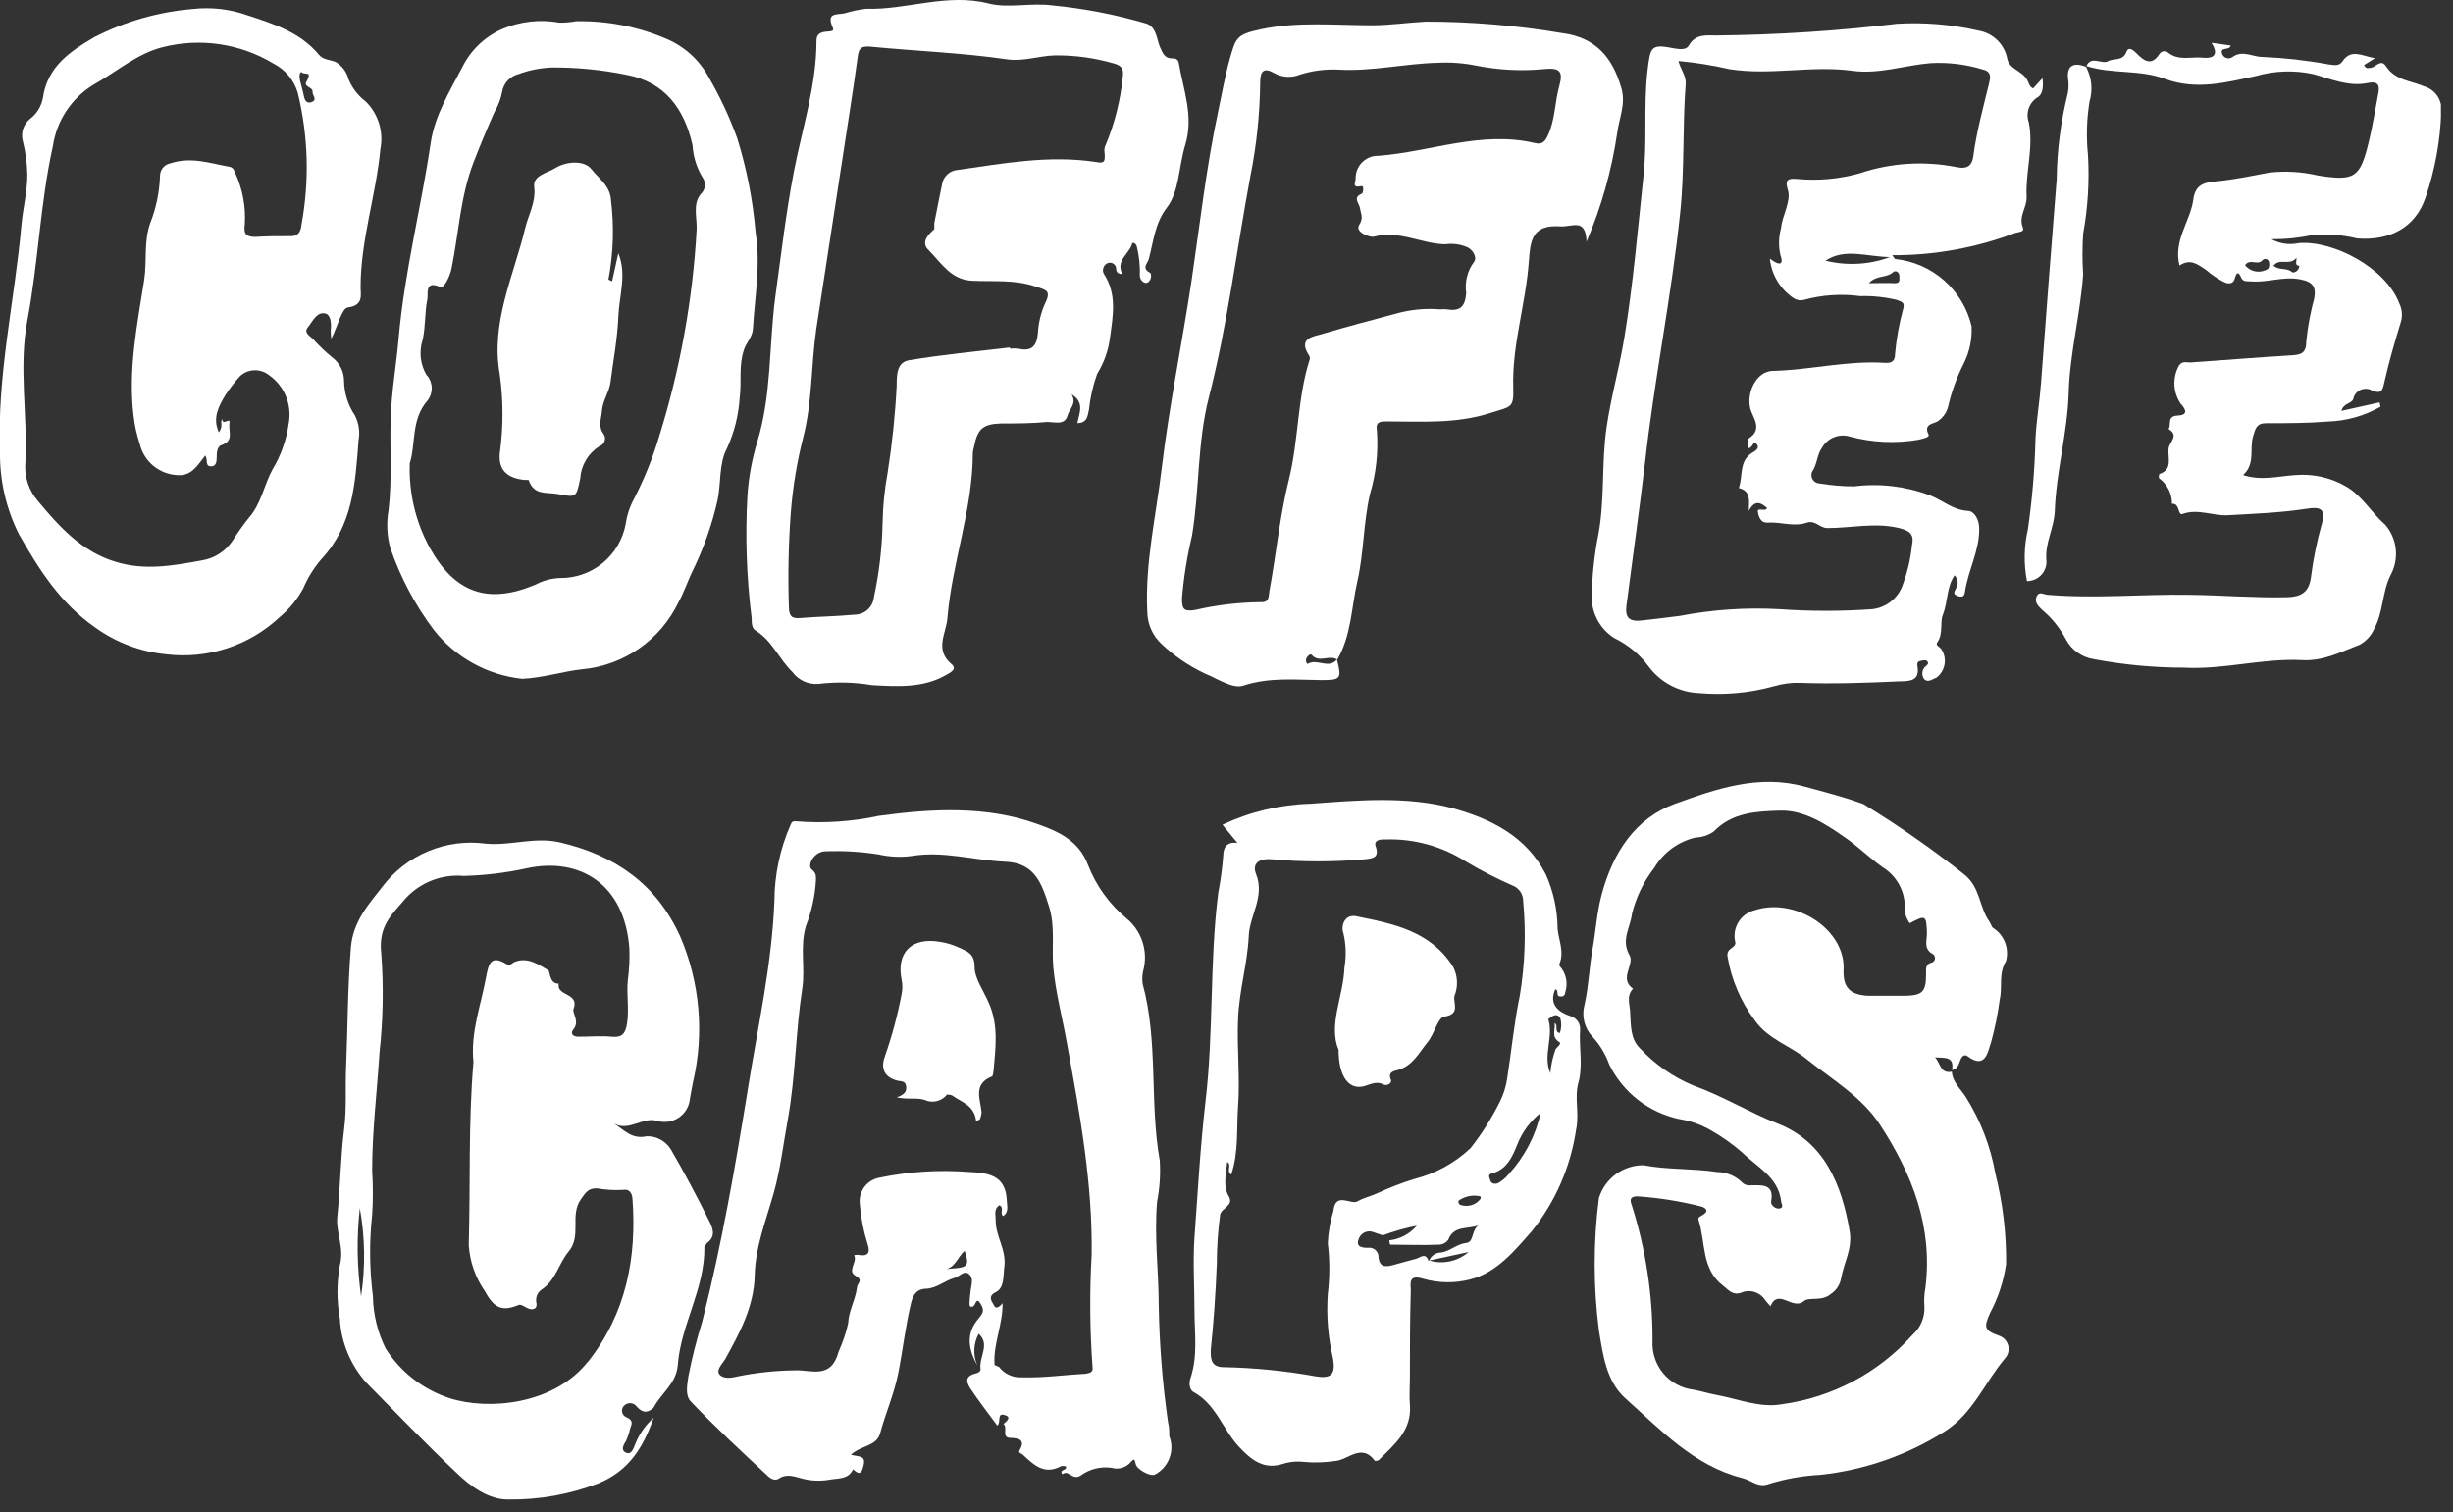
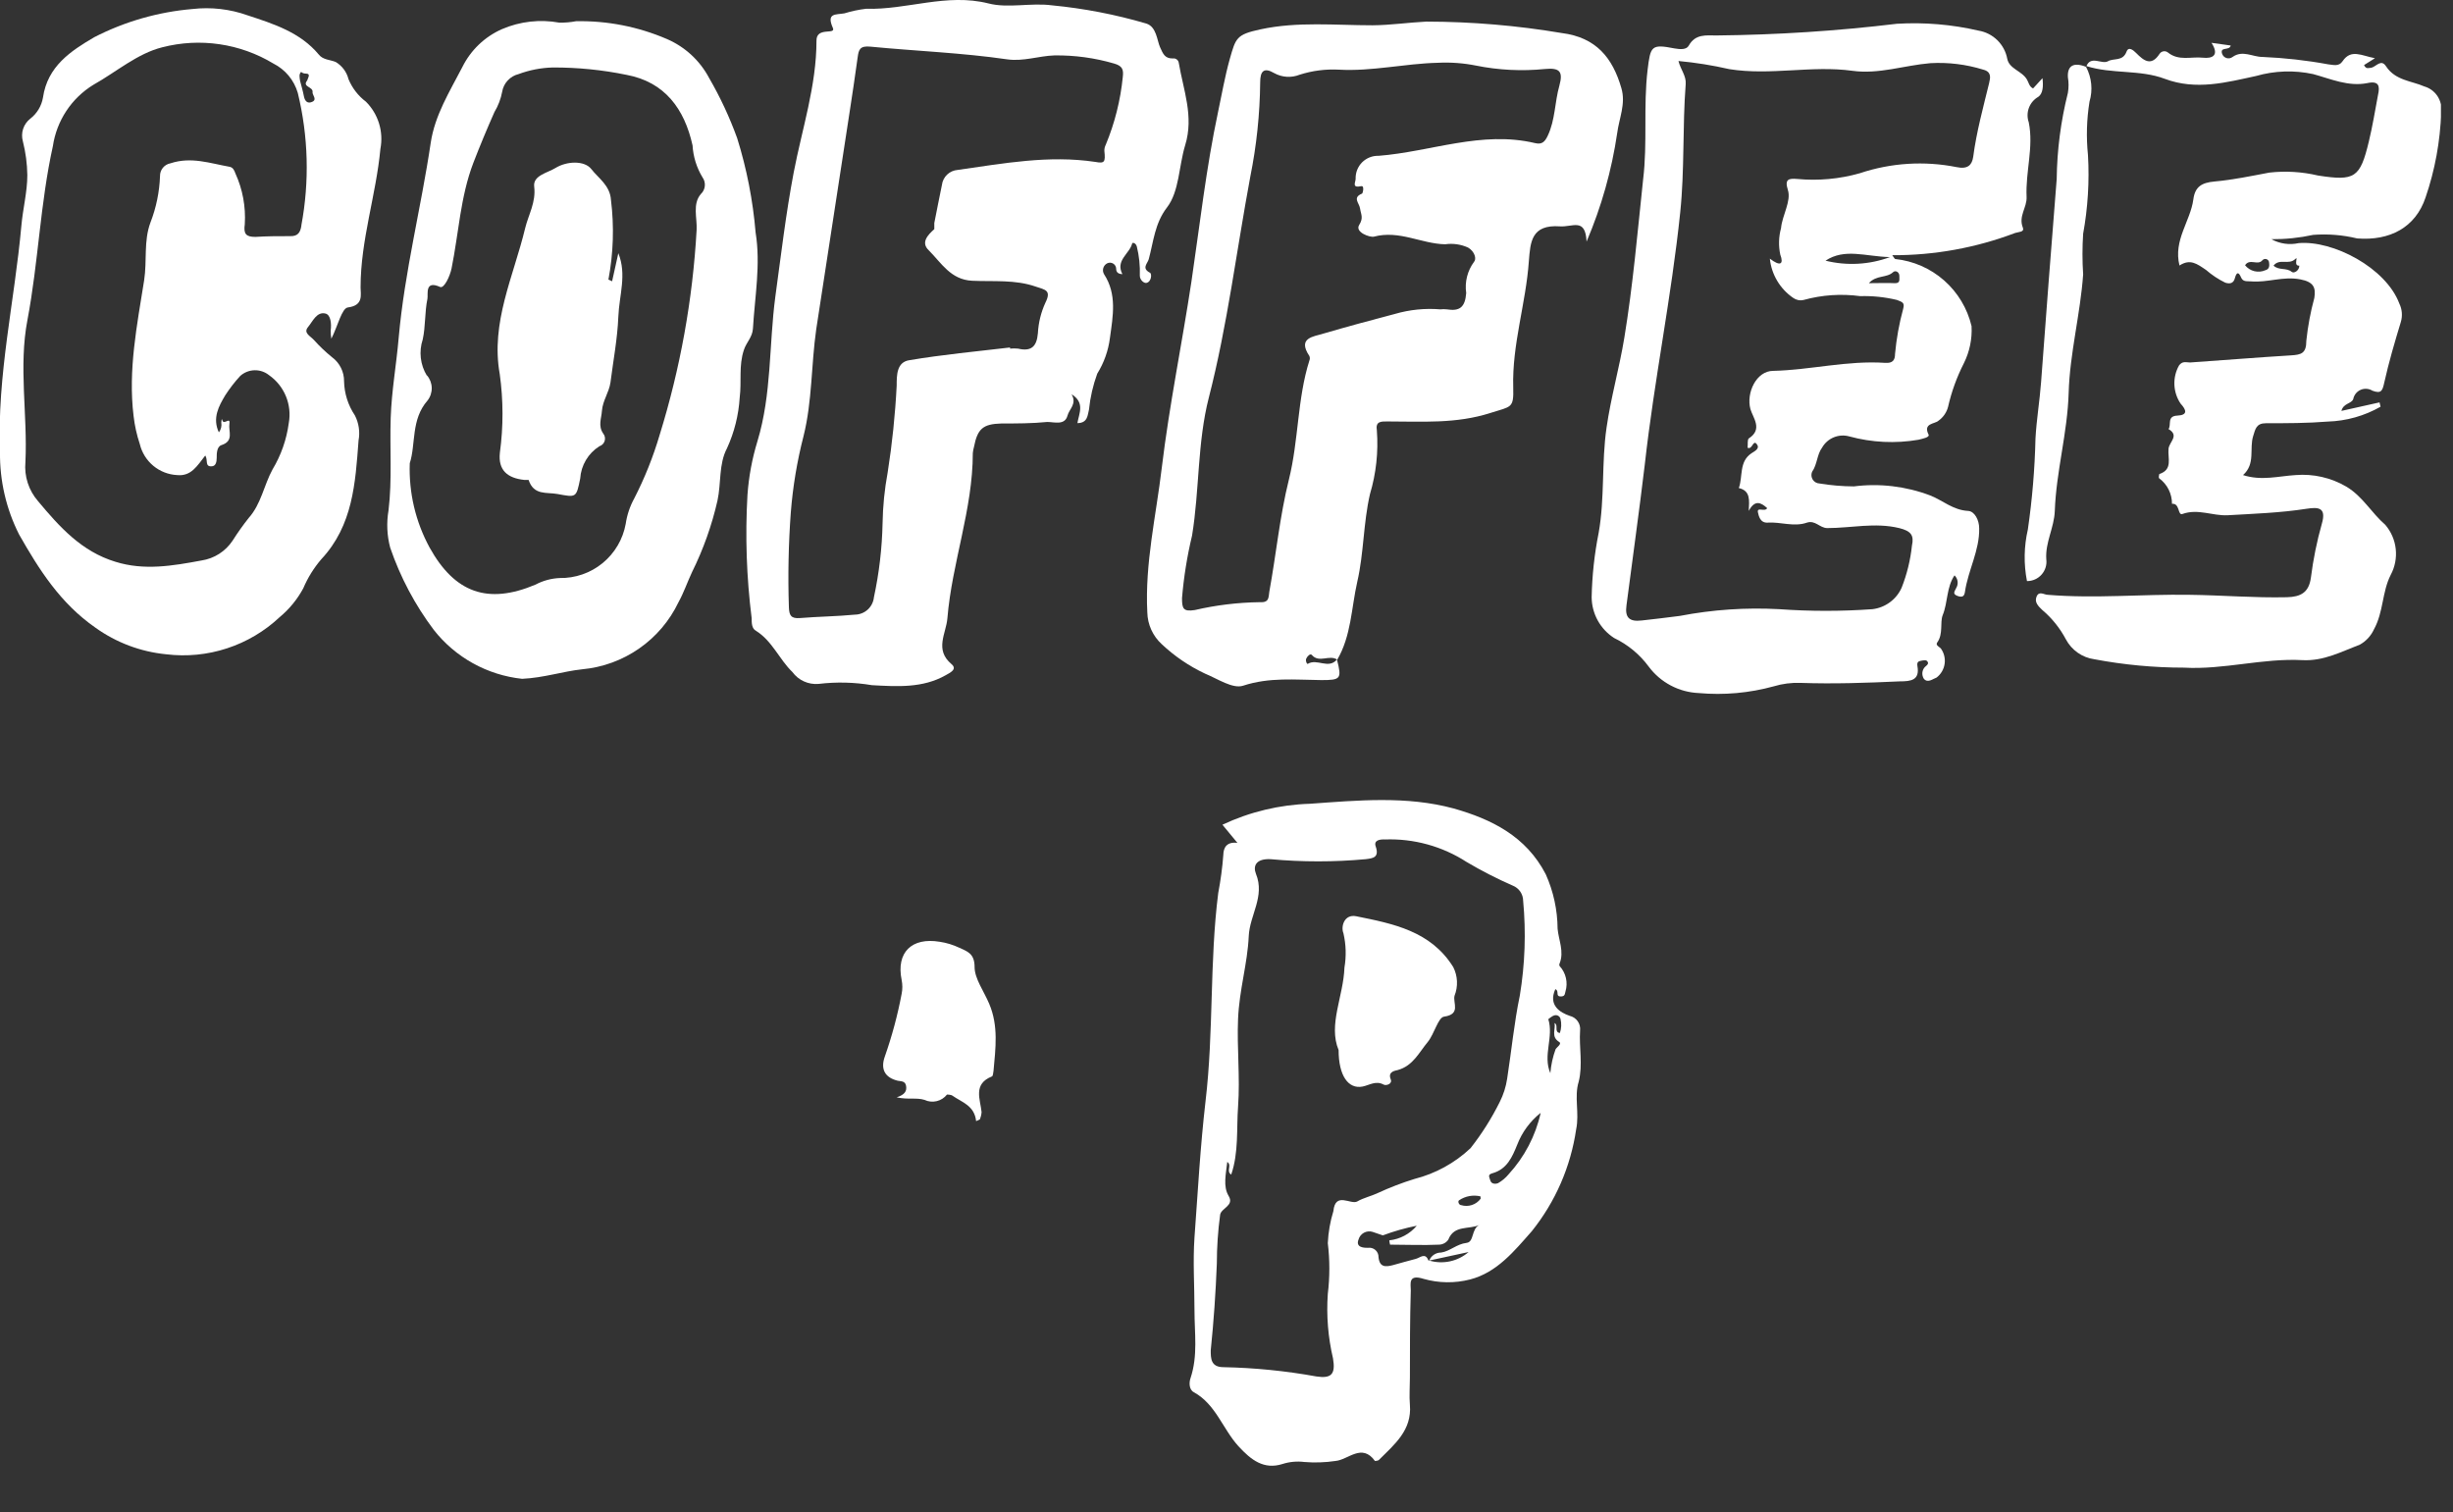
<svg xmlns="http://www.w3.org/2000/svg" width="193" height="119" viewBox="0 0 193 119" fill="none">
  <rect x="0" y="0" width="193" height="119" fill="#333333" stroke="none" />
  <g clip-path="url(#clip0_1672_10069)">
    <path d="M27.92 32.68C27.386 31.886 27.091 30.956 27.07 30C27.074 29.633 26.991 29.27 26.827 28.942C26.664 28.613 26.425 28.328 26.13 28.11C25.614 27.692 25.133 27.234 24.69 26.74C24.42 26.44 23.85 26.2 24.23 25.74C24.61 25.28 24.92 24.5 25.61 24.67C26.02 24.77 26.09 25.47 26.02 25.99C26.016 26.211 26.032 26.432 26.07 26.65C26.58 25.65 26.89 24.25 27.37 24.19C28.62 24.03 28.37 23.19 28.37 22.61C28.37 18.88 29.59 15.36 29.93 11.71C30.058 11.046 30.022 10.36 29.823 9.713C29.624 9.066 29.27 8.478 28.79 8C28.184 7.542 27.712 6.931 27.42 6.23C27.278 5.665 26.919 5.18 26.42 4.88C25.97 4.69 25.42 4.72 25.08 4.29C23.62 2.54 21.53 1.88 19.49 1.21C18.098 0.712 16.609 0.541 15.14 0.71C12.443 0.939 9.817 1.693 7.41 2.93C5.59 4 3.74 5.2 3.38 7.68C3.267 8.339 2.91 8.932 2.38 9.34C2.118 9.546 1.922 9.825 1.819 10.142C1.716 10.459 1.709 10.799 1.8 11.12C2.02 11.99 2.137 12.883 2.15 13.78C2.15 15.1 1.8 16.41 1.68 17.78C1.15 23.68 -0.24 29.53 3.37698e-06 35.56C-0.029 37.812 0.485 40.039 1.5 42.05C3.07 44.81 4.74 47.46 7.5 49.38C9.142 50.56 11.067 51.284 13.08 51.48C14.69 51.676 16.323 51.516 17.864 51.011C19.406 50.507 20.817 49.67 22 48.56C22.76 47.93 23.391 47.159 23.86 46.29C24.212 45.458 24.692 44.686 25.28 44C27.77 41.34 27.96 38 28.21 34.66C28.336 33.986 28.234 33.289 27.92 32.68ZM23.71 5.68C23.71 5.68 23.87 5.8 24.06 5.79C24.48 5.79 24.23 6.11 24.17 6.33C23.74 6.86 24.68 6.81 24.59 7.27C24.59 7.49 24.95 7.82 24.59 8C24.23 8.18 23.99 8 23.91 7.57C23.83 7.14 23.71 6.76 23.61 6.36C23.57 6.08 23.5 5.83 23.71 5.64V5.68ZM23.71 17.77C23.63 18.29 23.43 18.6 22.83 18.58C21.92 18.58 21 18.58 20.09 18.64C19.35 18.64 19.15 18.4 19.26 17.64C19.345 16.266 19.091 14.893 18.52 13.64C18.43 13.39 18.33 13.17 18.05 13.12C16.52 12.85 15.05 12.31 13.41 12.85C13.177 12.893 12.967 13.017 12.817 13.2C12.666 13.383 12.586 13.613 12.59 13.85C12.546 15.1 12.293 16.334 11.84 17.5C11.29 18.97 11.58 20.5 11.34 22.06C10.78 25.59 10.07 29.11 10.51 32.73C10.596 33.482 10.76 34.222 11 34.94C11.159 35.61 11.533 36.211 12.063 36.651C12.593 37.091 13.252 37.347 13.94 37.38C15.05 37.49 15.52 36.64 16.15 35.84C16.38 36.19 16.1 36.72 16.64 36.69C16.98 36.69 17.05 36.34 17.05 36.02C17.05 35.7 17.05 35.14 17.43 35.02C18.43 34.69 17.96 33.94 18.05 33.34C18.14 32.74 17.59 33.5 17.49 33.05C17.44 32.84 17.41 33.19 17.41 33.24C17.434 33.376 17.429 33.516 17.397 33.65C17.364 33.784 17.304 33.91 17.22 34.02C16.69 32.89 17.22 31.94 17.73 31.09C18.077 30.555 18.468 30.049 18.9 29.58C19.209 29.302 19.608 29.143 20.024 29.132C20.44 29.121 20.846 29.259 21.17 29.52C21.762 29.935 22.222 30.51 22.497 31.178C22.771 31.846 22.849 32.579 22.72 33.29C22.548 34.581 22.112 35.824 21.44 36.94C20.76 38.19 20.55 39.65 19.57 40.75C19.115 41.324 18.691 41.921 18.3 42.54C18.023 42.957 17.662 43.311 17.24 43.58C16.818 43.848 16.345 44.026 15.85 44.1C13.59 44.52 11.35 44.91 9.08 44.2C6.41 43.39 4.68 41.45 3 39.44C2.632 39.02 2.354 38.529 2.182 37.998C2.01 37.467 1.948 36.906 2 36.35C2.18 32.62 1.45 28.86 2.16 25.17C3.02 20.63 3.16 16.01 4.16 11.5C4.306 10.511 4.667 9.565 5.218 8.73C5.769 7.896 6.497 7.192 7.35 6.67C9.14 5.67 10.8 4.21 12.77 3.72C14.239 3.342 15.768 3.26 17.269 3.48C18.77 3.7 20.211 4.216 21.51 5C21.972 5.232 22.38 5.558 22.711 5.955C23.041 6.352 23.286 6.814 23.43 7.31C24.261 10.724 24.357 14.276 23.71 17.73V17.77Z" fill="white" />
    <path d="M39.33 35.62C39.18 37 39.93 37.62 41.25 37.76C41.37 37.76 41.57 37.76 41.59 37.76C42 39 43 38.71 43.87 38.87C45.34 39.14 45.34 39.18 45.65 37.65C45.683 37.137 45.837 36.64 46.1 36.198C46.362 35.757 46.725 35.384 47.16 35.11C47.258 35.079 47.348 35.025 47.42 34.952C47.493 34.878 47.546 34.788 47.576 34.69C47.605 34.591 47.61 34.486 47.59 34.385C47.57 34.284 47.525 34.19 47.46 34.11C47.04 33.5 47.32 32.93 47.36 32.32C47.42 31.52 47.92 30.87 48.03 30.1C48.25 28.37 48.58 26.65 48.65 24.92C48.72 23.19 49.33 21.63 48.65 19.92C48.47 20.73 48.31 21.43 48.16 22.13L47.87 22C48.261 19.933 48.329 17.818 48.07 15.73C48 14.59 47.07 14.01 46.53 13.31C45.99 12.61 44.59 12.67 43.7 13.22C43.09 13.6 41.92 13.8 42.03 14.68C42.18 15.92 41.58 16.88 41.32 17.95C40.41 21.74 38.59 25.37 39.32 29.44C39.605 31.49 39.608 33.569 39.33 35.62Z" fill="white" />
-     <path d="M157.27 105.09C156.07 104.66 156.1 104.41 156.57 103.32C157.214 102.117 157.644 100.811 157.84 99.46C157.864 97.053 157.578 94.654 156.99 92.32C156.61 90.189 155.822 88.152 154.67 86.32C154.26 85.68 153.61 85.12 153.57 84.32C152.63 84.51 152.66 83.59 152.24 83.19C152.89 83.27 153.8 83.04 153.58 84.19C154.04 84.12 154.12 83.71 154.25 83.38C154.38 83.05 154.6 82.95 154.81 83.11C156.27 84.21 156.42 82.6 156.65 82.03C156.959 80.911 157.189 79.771 157.34 78.62C157.57 77.62 157.22 76.62 157.83 75.62C157.961 75.136 157.934 74.624 157.755 74.157C157.575 73.689 157.251 73.291 156.83 73.02C156.69 72.94 156.64 72.68 156.53 72.52C155.7 71.37 155.83 69.82 154.53 68.79C152.011 66.795 149.373 64.955 146.63 63.28C146.558 63.24 146.48 63.209 146.4 63.19C144.95 62.67 143.46 62.29 141.98 61.89C138.38 60.89 134.98 62.09 131.82 63.23C128.66 64.37 126.9 67.09 126.02 70.38C125.63 71.81 125.56 73.25 125.3 74.67C125.04 76.09 125 77.6 124.67 79.05C124.547 79.495 124.542 79.964 124.656 80.411C124.77 80.859 124.999 81.268 125.32 81.6C125.893 82.23 126.335 82.967 126.62 83.77C127.155 84.852 127.927 85.799 128.879 86.54C129.832 87.281 130.94 87.798 132.12 88.05C132.97 88.183 133.79 88.467 134.54 88.89C135.445 89.4 136.296 89.999 137.08 90.68C138.23 91.82 139.88 92.59 140.13 94.46C140.13 94.69 140.39 95 140.04 95.08C139.69 95.16 139.3 94.8 139.35 94.54C139.63 93.08 138.53 93.27 137.76 93.26C137.626 93.279 137.49 93.266 137.363 93.22C137.236 93.175 137.121 93.099 137.03 93C136.519 92.507 135.84 92.228 135.13 92.22C133.2 91.92 131.23 92.05 129.3 91.68C128.517 91.679 127.755 91.93 127.125 92.394C126.495 92.858 126.031 93.512 125.8 94.26C125.355 97.716 125.355 101.214 125.8 104.67C126.12 106.59 126.37 108.67 127.89 110.03C130.67 112.51 133.27 115.33 137.1 116.3C137.76 116.46 138.33 117.06 139.1 116.78C140.443 116.359 141.834 116.11 143.24 116.04C146.719 115.663 150.064 114.493 153.02 112.62C155.25 111.19 156.16 108.76 157.76 106.87C157.882 106.733 157.968 106.567 158.009 106.389C158.051 106.21 158.047 106.024 157.999 105.847C157.95 105.67 157.858 105.508 157.731 105.376C157.603 105.244 157.445 105.145 157.27 105.09ZM152.06 75.71C151.45 75.86 151.55 76.17 151.54 76.71C151.54 78.15 151.17 78.35 149.62 78.35C148.75 78.35 147.87 78.35 147 78.35C145.61 78.28 145 77.74 145.05 76.35C145.24 73.11 141.21 70.57 138.05 71.62C137.782 71.686 137.531 71.805 137.309 71.97C137.088 72.135 136.902 72.342 136.761 72.579C136.621 72.816 136.529 73.079 136.491 73.352C136.453 73.625 136.47 73.903 136.54 74.17C136.54 74.65 135.82 74.56 135.92 75.26C136.222 77.072 136.952 78.787 138.05 80.26C139.13 81.81 140.87 82.26 142.23 83.4C144.23 84.99 146.52 86.34 147.92 88.5C150.43 92.36 152.09 96.5 151.49 101.32C151.399 101.808 151.372 102.305 151.41 102.8C151.432 103.214 151.36 103.627 151.201 104.009C151.042 104.392 150.799 104.734 150.49 105.01C147.817 108.008 144.16 109.952 140.18 110.49C138.45 110.8 136.68 110.04 134.93 109.73C134.36 109.62 133.81 109.44 133.23 109.34C132.308 109.23 131.463 108.772 130.867 108.06C130.27 107.349 129.968 106.437 130.02 105.51C130.036 101.844 129.473 98.199 128.35 94.71C128.17 94.21 128.5 94.13 128.85 94.13C130.496 94.242 132.129 94.499 133.73 94.9C134.1 94.97 134.62 95.24 133.89 95.64C133.73 95.73 133.58 95.8 133.64 95.99C134.21 97.74 133.84 99.84 135.57 101.16C136.04 101.52 136.36 102.02 137.18 101.64C137.504 101.552 137.848 101.572 138.16 101.696C138.472 101.821 138.735 102.043 138.91 102.33C139.03 102.49 139.17 102.63 139.3 102.78C139.91 101.31 141.03 103.14 141.93 102.37C142.34 102.02 143.32 102.43 144.04 101.82C144.251 101.682 144.431 101.503 144.57 101.293C144.709 101.083 144.805 100.848 144.85 100.6C145.07 99.36 145.76 98.25 145.53 96.89C144.91 93.19 143.53 89.83 139.86 88.4C137.59 87.51 135.52 86.22 133.21 85.4C131.638 84.741 130.224 83.756 129.06 82.51C128.27 81.77 128.32 80.69 128.26 79.71C128.26 79.07 127.92 78.37 128.49 77.79C127.34 77 128.63 75.9 128.21 75.16C127.52 73.95 128.27 73 128.4 71.92C128.721 70.595 129.321 69.354 130.16 68.28C130.511 67.685 130.979 67.167 131.536 66.758C132.093 66.349 132.727 66.057 133.4 65.9C133.907 65.882 134.399 65.723 134.82 65.44C136.27 63.92 138.17 63.84 140.03 63.78C141.89 63.72 143.58 64.78 145.13 65.87C146.19 66.59 147.13 67.54 148.13 68.24C148.661 68.567 149.1 69.025 149.404 69.569C149.709 70.113 149.869 70.726 149.87 71.35C149.839 71.813 149.978 72.272 150.26 72.64C151.52 71.97 151.56 72.01 151.61 73.43C151.61 74 151.32 74.69 152.1 75.08C152.147 75.119 152.185 75.169 152.209 75.226C152.234 75.282 152.244 75.344 152.241 75.405C152.237 75.467 152.218 75.526 152.187 75.579C152.155 75.632 152.112 75.677 152.06 75.71Z" fill="white" />
    <path d="M127.24 10.47C127.39 9.31 127.93 8.17 127.57 6.94C126.88 4.54 125.57 2.94 122.88 2.6C119.358 2.006 115.792 1.705 112.22 1.7C110.81 1.77 109.41 1.98 107.99 1.99C105.05 1.99 102.09 1.68 99.17 2.31C97.27 2.72 97.23 2.98 96.75 4.67C96.37 6.03 96.13 7.43 95.84 8.79C94.9 13.2 94.4 17.7 93.74 22.16C93 27.05 92 31.88 91.41 36.79C90.96 40.59 90.07 44.33 90.27 48.19C90.281 48.66 90.387 49.122 90.581 49.55C90.775 49.978 91.054 50.362 91.4 50.68C92.407 51.629 93.558 52.412 94.81 53C95.81 53.41 96.99 54.22 97.81 53.95C99.88 53.27 101.9 53.49 103.96 53.51C105.48 53.51 105.58 53.42 105.2 51.93C106.32 50.03 106.32 47.83 106.79 45.77C107.31 43.52 107.26 41.16 107.79 38.87C108.274 37.25 108.457 35.556 108.33 33.87C108.21 33.14 108.66 33.16 109.15 33.16C111.87 33.16 114.57 33.36 117.27 32.49C118.89 31.96 119.11 32.17 119.06 30.49C118.96 27.1 120.06 23.87 120.29 20.54C120.41 19.04 120.48 17.65 122.74 17.81C123.74 17.88 124.74 17.1 124.83 19.01C125.997 16.279 126.807 13.408 127.24 10.47ZM105.18 51.9C104.53 52.67 103.62 51.79 102.9 52.23C102.83 52.28 102.7 52.01 102.77 51.83C102.84 51.65 103.09 51.39 103.21 51.53C103.79 52.2 104.59 51.48 105.21 51.9H105.18ZM122.69 6.74C122.32 8.04 122.37 9.42 121.78 10.67C121.55 11.16 121.32 11.39 120.78 11.26C116.57 10.26 112.57 11.94 108.47 12.26C108.23 12.252 107.991 12.293 107.768 12.381C107.544 12.469 107.341 12.602 107.171 12.771C107.002 12.941 106.869 13.144 106.781 13.367C106.693 13.591 106.652 13.83 106.66 14.07C106.66 14.34 106.33 14.81 107.09 14.65C107.38 14.58 107.22 15.21 107.17 15.23C106.38 15.55 106.95 15.97 107.01 16.41C107.07 16.85 107.3 17.13 106.94 17.7C106.58 18.27 107.79 18.7 108.1 18.62C110.1 18.09 111.82 19.18 113.7 19.22C114.316 19.132 114.944 19.222 115.51 19.48C116.06 19.81 116.18 20.4 115.97 20.61C115.452 21.314 115.233 22.195 115.36 23.06C115.27 24.19 114.84 24.5 113.83 24.34C113.661 24.32 113.489 24.32 113.32 24.34C112.118 24.241 110.908 24.363 109.75 24.7C107.88 25.19 106 25.7 104.15 26.24C103.36 26.49 102.05 26.56 103.02 28.01C103.045 28.067 103.058 28.128 103.058 28.19C103.058 28.252 103.045 28.313 103.02 28.37C102.07 31.37 102.18 34.64 101.41 37.73C100.69 40.62 100.41 43.6 99.87 46.55C99.8 47.01 99.87 47.43 99.11 47.38C97.389 47.403 95.676 47.611 94 48C93.09 48.14 93 47.88 93 47.06C93.138 45.402 93.402 43.758 93.79 42.14C94.38 38.54 94.2 34.83 95.11 31.28C96.58 25.56 97.29 19.7 98.37 13.91C98.865 11.464 99.126 8.976 99.15 6.48C99.15 5.61 99.43 5.27 100.25 5.75C100.553 5.919 100.889 6.018 101.235 6.041C101.581 6.063 101.928 6.008 102.25 5.88C103.244 5.562 104.288 5.426 105.33 5.48C107.95 5.63 110.52 5 113.13 4.94C114.135 4.889 115.143 4.963 116.13 5.16C117.91 5.519 119.733 5.61 121.54 5.43C122.71 5.32 123 5.61 122.69 6.74Z" fill="white" />
    <path d="M108.87 85.34C109.08 85.44 109.57 85.28 109.42 84.92C109.16 84.28 109.83 84.24 109.98 84.19C111.17 83.86 111.64 82.82 112.33 81.99C112.86 81.34 113.15 80.05 113.62 79.99C114.96 79.8 114.3 78.91 114.44 78.35C114.585 77.988 114.65 77.599 114.633 77.209C114.616 76.82 114.516 76.438 114.34 76.09C112.57 73.25 109.62 72.68 106.7 72.09C105.77 71.91 105.48 72.89 105.7 73.43C105.906 74.316 105.933 75.234 105.78 76.13C105.7 78.41 104.49 80.62 105.32 82.62C105.32 84.62 106.07 85.71 107.21 85.49C107.75 85.38 108.25 85 108.87 85.34Z" fill="white" />
-     <path d="M91.9 111.9C91.466 108.868 91.223 105.812 91.17 102.75C91.17 100.01 90.8 97.28 91.04 94.54C91.248 93.48 91.318 92.398 91.25 91.32C90.43 86.71 91.15 81.96 89.9 77.4C89.843 76.984 89.877 76.561 90 76.16C90.15 75.442 90.1 74.696 89.855 74.005C89.609 73.314 89.179 72.703 88.61 72.24C87.273 71.126 86.241 69.692 85.61 68.07C84.87 66.07 83.14 65.38 81.61 64.83C77.61 63.39 73.36 63.62 69.16 64.19C67.016 64.653 64.816 64.797 62.63 64.62C62.39 64.62 62.31 64.62 62.2 64.9C61.37 66.792 60.938 68.834 60.93 70.9C60.73 75.9 59.64 80.7 58.86 85.57C57.86 91.75 56.79 97.93 55.24 104.02C54.801 105.426 54.441 106.854 54.16 108.3C54.05 109.08 53.9 109.82 54.38 110.3C56.29 112.3 58.27 114.14 60.27 116C60.48 116.2 60.86 116.59 61.27 116.34C61.91 115.92 62.51 116.18 63.13 116.34C63.813 116.515 64.525 116.546 65.22 116.43C65.94 116.29 66.73 116.43 67.12 115.61C67.65 116.11 67.81 115.9 67.95 115.27C68.14 114.48 67.52 114.63 66.95 114.46C67.78 113.7 68.95 113.82 69.25 112.77C69.68 111.17 70.36 109.66 70.68 108.01C71.04 106.19 71.24 104.34 71.68 102.53C71.83 101.86 72.14 101.44 72.8 101.4C73.67 101.4 74.32 100.76 75.12 100.54C75.49 100.44 75.84 99.93 76.22 100.23C76.6 100.53 76.45 100.99 76.39 101.41C76.33 101.83 76.3 102.15 76.28 102.52C76.28 102.67 76.28 102.9 76.54 102.8C76.8 102.7 76.79 101.89 77.23 102.72C77.48 103.2 77.23 103.43 77.01 103.72C76.15 104.72 76.01 105.85 76.89 107.43C76.72 107.033 76.642 106.603 76.661 106.172C76.68 105.741 76.796 105.32 77 104.94C77.94 105.78 77 106.78 77.15 107.72C77.15 107.88 77.04 107.99 76.84 108.04C76.07 108.22 75.9 108.57 76.35 109.25C77.01 110.25 77.75 111.19 78.47 112.17C78.79 111.88 78.41 111.17 79.02 111.33C79.63 111.49 79.22 111.82 78.95 112.04C79.32 112.32 78.77 113.1 79.46 113.13C80.15 113.16 80.72 113.25 80.21 114.13C80.1 114.33 80.36 114.34 80.47 114.45C81.32 115.25 82.15 116.07 83.47 115.37C83.58 115.31 83.76 115.37 83.86 115.37C84.01 115.74 83.28 115.58 83.59 116C84.07 115.58 84.35 116.52 85.02 116.1C85.722 115.585 86.598 115.366 87.46 115.49C87.736 115.572 88.031 115.569 88.305 115.481C88.58 115.394 88.822 115.226 89 115C89.23 114.76 89.27 114.79 89.36 115.2C89.45 115.61 90.5 116.2 90.87 116.02C91.397 115.743 91.803 115.283 92.011 114.726C92.22 114.169 92.216 113.554 92 113C92 112.65 92 112.28 91.9 111.9ZM74.13 99.9C75.13 99.9 75.32 98.9 75.9 98.42C76.39 99.85 76 99.71 74.13 99.88V99.9ZM85.52 108.08C83.81 108.17 82.11 108.42 80.38 108.37C80.039 108.387 79.699 108.322 79.389 108.179C79.079 108.036 78.808 107.82 78.6 107.55L78.25 107.4C78.13 105.74 78.91 104.22 78.88 102.54C78.72 102.73 78.37 103.11 78.19 102.68C78.12 102.5 77.63 102.02 78.33 101.68C79.03 101.34 78.92 100.45 79.02 99.68C79.2 98.33 78.31 97.25 78.34 95.98C78.34 95.58 78.18 95.14 78.62 94.83C79.06 95 78.62 95.47 78.93 95.68C79.4 95.35 79.23 94.89 79.21 94.4C79.11 92.4 77.64 92.28 76.21 92.21C73.847 92.028 71.47 92.183 69.15 92.67C68.683 92.762 68.269 93.028 67.99 93.415C67.712 93.8 67.59 94.278 67.65 94.75C67.734 95.813 67.938 96.863 68.26 97.88C68.51 98.62 68.26 98.88 67.48 98.73C67.35 98.73 67.17 98.73 67.22 98.8C67.45 99.33 66.65 100 67.3 100.37C67.95 100.74 67.48 100.92 67.43 101.28C67.31 102.28 66.78 103.1 66.73 104.13C66.555 104.893 66.304 105.637 65.98 106.35C65.39 108.57 63.82 107.76 62.55 107.82C61.011 107.838 59.478 108.002 57.97 108.31C57.49 108.43 56.88 108.5 56.6 108.13C56.32 107.76 56.86 107.3 57.09 106.88C58.19 104.88 59.33 102.8 59.38 100.34C59.43 98.09 60.29 95.97 60.89 93.82C61.41 91.94 61.63 90.02 61.98 88.11C62.6 84.7 62.59 81.22 63.12 77.79C63.37 76.18 62.92 74.48 63.41 72.86C63.862 71.699 64.129 70.474 64.2 69.23C64.2 68.85 64.2 68.69 63.85 68.39C63.5 68.09 64.03 66.99 64.95 66.98C66.352 66.927 67.755 67.011 69.14 67.23C69.989 67.423 70.866 67.464 71.73 67.35C74.23 66.93 76.65 67.7 79.11 67.8C81.41 67.9 81.97 69.5 82.54 71.34C83.03 72.9 82.74 74.51 82.87 76.08C83.06 78.18 83.62 80.17 83.97 82.22C84.97 87.68 85.97 93.12 85.89 98.73C85.723 101.672 85.747 104.621 85.96 107.56C86 107.86 85.91 108 85.52 108.06V108.08Z" fill="white" />
    <path d="M76.68 76.09C76.68 75.01 76.1 74.86 75.48 74.57C74.993 74.339 74.474 74.18 73.94 74.1C71.73 73.73 70.5 74.94 70.94 77.1C71.015 77.463 71.015 77.837 70.94 78.2C70.625 79.871 70.183 81.516 69.62 83.12C69.26 84.12 69.62 84.78 70.62 85.03C70.89 85.09 71.22 85.03 71.29 85.44C71.36 85.85 71.19 86.13 70.55 86.34C71.46 86.54 72.09 86.34 72.74 86.54C73.039 86.681 73.377 86.716 73.698 86.639C74.02 86.563 74.306 86.38 74.51 86.12C74.51 86.12 74.82 86.12 74.94 86.21C75.68 86.73 76.67 86.98 76.8 88.21L77.09 88.08C77.167 87.895 77.215 87.7 77.23 87.5C77.13 86.5 76.54 85.3 78.03 84.7C78.12 84.7 78.15 84.41 78.17 84.25C78.33 82.48 78.57 80.72 77.83 78.98C77.42 78 76.68 77 76.68 76.09Z" fill="white" />
-     <path d="M55.64 97.79C56.4 97.23 56.03 96.54 55.76 95.99C54.83 94.13 53.86 92.29 52.82 90.5C52.627 90.16 52.346 89.878 52.006 89.684C51.667 89.491 51.281 89.392 50.89 89.4C49.7 89.67 49.12 88.9 48.3 88.4C49.51 89.06 50.54 87.85 51.71 88.19C51.994 88.276 52.293 88.297 52.587 88.253C52.88 88.209 53.159 88.1 53.405 87.935C53.651 87.769 53.858 87.551 54.009 87.296C54.16 87.041 54.253 86.755 54.28 86.46C54.36 86.01 54.44 85.56 54.53 85.12C55.419 81.307 55.069 77.31 53.53 73.71C51.64 69.52 48.38 67.3 44.06 66.28C42.06 65.82 40.17 66.56 38.23 66.38C36.687 66.171 35.116 66.377 33.68 66.978C32.243 67.58 30.994 68.554 30.06 69.8C28.96 71.2 27.78 72.52 27.61 74.54C27.35 77.69 27.36 80.85 27.23 84C27.16 85.6 27.28 87.26 27.08 88.8C26.79 91.1 26.78 93.42 26.54 95.72C26.41 96.97 27.11 98.15 26.74 99.55C26.49 100.942 26.49 102.368 26.74 103.76C26.84 105.639 27.586 107.426 28.85 108.82C31.17 111.18 33.46 113.55 35.85 115.82C37.01 116.95 38.45 118.02 40.06 117.98C42.452 118.004 44.827 117.577 47.06 116.72C49.53 115.72 50.63 113.82 51.43 111.55C50.792 112.118 50.295 112.826 49.98 113.62C49.85 113.91 49.71 114.5 49.26 114.3C48.81 114.1 49.05 113.7 49.26 113.36C49.396 113.062 49.5 112.75 49.57 112.43C49.7 112.06 49.87 111.76 49.3 111.52C49.202 111.483 49.116 111.42 49.052 111.337C48.989 111.254 48.949 111.155 48.939 111.051C48.928 110.947 48.947 110.842 48.993 110.748C49.04 110.654 49.111 110.575 49.2 110.52C49.271 110.471 49.35 110.436 49.435 110.418C49.519 110.4 49.606 110.399 49.691 110.415C49.775 110.43 49.856 110.463 49.928 110.51C50 110.558 50.062 110.619 50.11 110.69C50.57 111.18 50.95 111.2 51.42 110.76C52.01 109.62 53.22 108.87 53.33 107.39C53.57 104.2 55.48 101.39 55.42 98.08C55.53 98 55.56 97.84 55.64 97.79ZM28.41 102C28.087 99.7 28.053 97.368 28.31 95.06C28.723 97.352 28.757 99.697 28.41 102ZM46.27 107.12C43.6 110.53 38.4 111 35.34 110C33.272 109.318 31.505 107.94 30.34 106.1C29.707 104.821 29.365 103.417 29.34 101.99C29.07 99.863 29.05 97.712 29.28 95.58C29.355 94.425 29.355 93.266 29.28 92.11C29.28 89 29.66 85.92 29.86 82.82C30.142 80.24 30.189 77.639 30 75.05C29.74 72.83 30.86 71.94 31.92 70.68C32.493 70.058 33.201 69.575 33.99 69.27C34.779 68.965 35.627 68.845 36.47 68.92C38.169 68.877 39.861 68.669 41.52 68.3C45.6 67.46 49.14 69.52 49.52 74.63C49.55 75.455 49.51 76.281 49.4 77.1C49.28 78.25 49.52 79.4 49.33 80.57C49.2 81.35 48.92 81.65 48.13 81.57C47.34 81.49 46.39 81.57 45.52 81.57C45.03 81.57 44.86 81.3 45.12 80.98C45.62 80.39 45.03 79.73 45.12 79.4C45.63 78.09 43.76 78.4 43.96 77.4C43.19 77.4 43.3 76.4 43.13 76.34C42.36 75.88 41.51 75.27 40.48 75.69C40.27 75.78 40.14 76.04 39.84 75.85C38.62 75.1 38.44 75.85 38.25 76.85C37.85 79.06 37.01 81.2 37.25 83.57C36.84 88.33 37.02 93.15 36.88 97.97C36.965 99.278 37.408 100.537 38.16 101.61C38.89 102.97 39.55 103.2 40.82 102.67C41.01 102.6 41.34 102.87 41.6 102.97C41.86 103.07 42.29 103.03 42.21 102.54C42.158 102.336 42.171 102.121 42.249 101.925C42.326 101.73 42.463 101.563 42.64 101.45C43.72 100.72 43.95 99.45 44.71 98.51C45.81 97.24 44.79 95.64 45.71 94.35C46.09 93.81 46.29 93.49 46.96 93.5C47.65 93.62 48.351 93.66 49.05 93.62C49.47 93.54 49.72 93.83 49.76 94.29C50.11 99 49.26 103.34 46.27 107.14V107.12Z" fill="white" />
    <path d="M124.32 81.08C124.349 80.822 124.283 80.563 124.133 80.351C123.984 80.139 123.762 79.99 123.51 79.93C122.75 79.67 121.8 79.1 122.37 77.83C122.7 77.95 122.37 78.38 122.76 78.4C123.15 78.42 123.11 78.2 123.17 78.01C123.274 77.665 123.286 77.3 123.205 76.949C123.125 76.598 122.954 76.275 122.71 76.01C122.693 75.978 122.685 75.942 122.685 75.905C122.685 75.868 122.693 75.832 122.71 75.8C123.08 74.87 122.63 73.97 122.55 73.07C122.54 71.594 122.223 70.137 121.62 68.79C120.07 65.79 117.34 64.45 114.37 63.61C110.68 62.61 106.85 62.97 103.08 63.24C100.691 63.311 98.342 63.872 96.18 64.89L97.36 66.32C96.51 66.21 96.26 66.7 96.25 67.26C96.174 68.267 96.04 69.268 95.85 70.26C95.16 75.7 95.5 81.19 94.85 86.65C94.44 90.2 94.24 93.79 93.98 97.37C93.85 99.28 93.98 101.15 93.98 103.05C93.98 104.95 94.26 106.65 93.67 108.43C93.55 108.77 93.54 109.33 93.93 109.54C95.66 110.49 96.2 112.43 97.44 113.79C98.44 114.88 99.44 115.65 100.9 115.19C101.455 115.012 102.042 114.957 102.62 115.03C103.437 115.098 104.259 115.071 105.07 114.95C106.07 114.87 107.15 113.52 108.18 114.95C108.18 114.95 108.43 114.95 108.51 114.85C109.72 113.64 111.1 112.53 110.93 110.53C110.87 109.83 110.93 109.12 110.93 108.42C110.93 106.12 110.93 103.82 111 101.53C111 101.02 110.77 100.23 112 100.62C113.194 100.961 114.457 100.978 115.66 100.67C117.77 100.13 119.14 98.44 120.53 96.86C122.381 94.55 123.582 91.789 124.01 88.86C124.28 87.58 123.84 86.3 124.21 85.11C124.55 83.76 124.23 82.42 124.32 81.08ZM104.91 95.29C104.658 96.108 104.511 96.955 104.47 97.81C104.632 99.138 104.632 100.482 104.47 101.81C104.352 103.511 104.49 105.22 104.88 106.88C105.09 108.12 104.76 108.48 103.57 108.3C101.157 107.863 98.712 107.618 96.26 107.57C95.26 107.57 95.26 106.87 95.26 106.25C95.493 103.977 95.653 101.697 95.74 99.41C95.741 98.126 95.828 96.843 96 95.57C96.1 95.04 97.13 94.86 96.67 94.1C96.21 93.34 96.46 92.37 96.56 91.42C96.96 91.7 96.44 92.12 96.87 92.42C97.47 90.66 97.28 88.83 97.41 87.06C97.58 84.77 97.31 82.44 97.41 80.15C97.51 77.86 98.15 75.83 98.25 73.66C98.32 72.01 99.54 70.54 98.82 68.76C98.57 68.13 98.82 67.55 99.96 67.6C102.455 67.83 104.965 67.83 107.46 67.6C108.01 67.53 108.54 67.48 108.24 66.6C108.07 66.12 108.54 66.03 108.96 66.05C111.234 65.966 113.479 66.584 115.39 67.82C116.561 68.513 117.773 69.134 119.02 69.68C119.26 69.774 119.466 69.937 119.612 70.149C119.758 70.362 119.838 70.612 119.84 70.87C120.073 73.354 119.986 75.858 119.58 78.32C119.13 80.48 118.92 82.7 118.58 84.88C118.485 85.514 118.289 86.128 118 86.7C117.36 87.989 116.59 89.209 115.7 90.34C114.46 91.509 112.942 92.342 111.29 92.76C110.303 93.065 109.337 93.436 108.4 93.87C107.87 94.12 107.29 94.24 106.79 94.53C106.29 94.82 105.06 93.73 104.91 95.29ZM115.39 97.79C114.61 97.88 114.08 98.45 113.39 98.55C113.188 98.548 112.99 98.607 112.822 98.719C112.655 98.832 112.525 98.992 112.45 99.18L115.55 98.51C115.131 98.873 114.628 99.125 114.086 99.242C113.544 99.359 112.981 99.338 112.45 99.18H112.39C112.14 98.52 111.74 98.96 111.39 99.05C110.79 99.2 110.2 99.38 109.6 99.54C109 99.7 108.54 99.71 108.46 98.91C108.463 98.805 108.442 98.7 108.4 98.603C108.358 98.507 108.295 98.421 108.216 98.351C108.137 98.281 108.043 98.23 107.942 98.2C107.841 98.171 107.734 98.164 107.63 98.18C107.36 98.18 106.63 98.18 106.89 97.52C106.955 97.296 107.106 97.107 107.311 96.994C107.515 96.882 107.756 96.855 107.98 96.92L108.8 97.2C109.668 96.875 110.561 96.621 111.47 96.44C110.926 97.088 110.152 97.501 109.31 97.59C109.319 97.705 109.339 97.819 109.37 97.93C110.66 97.93 111.94 97.99 113.23 97.93C113.372 97.925 113.511 97.887 113.636 97.82C113.761 97.752 113.868 97.656 113.95 97.54C114.41 96.36 115.57 96.76 116.4 96.38C115.75 96.68 116 97.72 115.39 97.79ZM116.5 94.31C116.328 94.544 116.087 94.719 115.811 94.811C115.535 94.902 115.238 94.905 114.96 94.82C114.79 94.82 114.67 94.52 114.8 94.44C115.043 94.275 115.318 94.162 115.608 94.109C115.897 94.056 116.194 94.063 116.48 94.13C116.493 94.189 116.5 94.249 116.5 94.31ZM118.69 92.4C118.46 92.677 118.183 92.911 117.87 93.09C117.75 93.15 117.36 93.21 117.26 92.89C117.16 92.57 117.04 92.42 117.43 92.31C118.57 91.99 118.98 91.04 119.38 90.05C119.76 89.071 120.396 88.211 121.22 87.56C120.817 89.368 119.944 91.037 118.69 92.4ZM122.69 82C122.9 82.13 122.46 82.42 122.39 82.56C122.17 83.166 122.032 83.798 121.98 84.44C121.37 83.03 122.26 81.61 121.82 80.19C121.82 80.19 122.12 79.93 122.3 79.89C122.35 79.875 122.402 79.87 122.454 79.877C122.506 79.883 122.556 79.899 122.601 79.926C122.646 79.952 122.685 79.987 122.716 80.029C122.747 80.071 122.769 80.119 122.78 80.17C122.869 80.537 122.851 80.922 122.73 81.28C122.24 81.19 122.65 80.68 122.31 80.49C122.41 81 122 81.58 122.7 82H122.69Z" fill="white" />
    <path d="M159.45 15.49C159.36 13.49 160.02 11.58 159.62 9.62C159.492 9.251 159.496 8.85 159.633 8.484C159.77 8.119 160.031 7.813 160.37 7.62C160.73 7.37 160.78 6.8 160.7 6.15C160.38 6.49 160.17 6.73 159.96 6.96C159.65 6.81 159.61 6.47 159.48 6.26C159.08 5.57 158.09 5.43 157.93 4.63C157.827 4.073 157.555 3.561 157.15 3.163C156.746 2.766 156.229 2.503 155.67 2.41C153.567 1.923 151.405 1.742 149.25 1.87C144.537 2.437 139.797 2.744 135.05 2.79C134.25 2.79 133.39 2.65 132.87 3.59C132.69 3.92 132.2 3.89 131.75 3.81C129.91 3.45 129.86 3.62 129.63 5.51C129.29 8.37 129.63 11.25 129.28 14.11C128.84 18.27 128.48 22.44 127.8 26.58C127.41 28.96 126.74 31.27 126.4 33.66C126 36.41 126.27 39.19 125.78 41.93C125.447 43.6 125.263 45.297 125.23 47C125.237 47.638 125.402 48.265 125.711 48.824C126.02 49.382 126.463 49.855 127 50.2C128.077 50.716 129.011 51.489 129.72 52.45C130.18 53.067 130.771 53.573 131.45 53.933C132.13 54.293 132.882 54.497 133.65 54.53C135.636 54.709 137.638 54.529 139.56 54C140.237 53.796 140.943 53.704 141.65 53.73C144.27 53.82 146.87 53.73 149.48 53.61C150.36 53.61 151.06 53.52 150.86 52.4C150.81 52.08 150.95 52.03 151.14 51.99C151.33 51.95 151.52 51.93 151.6 51.99C151.83 52.21 151.6 52.34 151.44 52.49C151.329 52.614 151.262 52.772 151.249 52.938C151.237 53.104 151.279 53.27 151.37 53.41C151.68 53.77 152.08 53.41 152.37 53.31C152.711 53.048 152.937 52.664 153 52.239C153.064 51.813 152.96 51.38 152.71 51.03C152.59 50.89 152.26 50.77 152.42 50.55C152.91 49.87 152.62 49 152.85 48.4C153.26 47.4 153.14 46.21 153.78 45.27C153.913 45.396 153.999 45.565 154.022 45.747C154.046 45.929 154.006 46.114 153.91 46.27C153.83 46.48 153.58 46.71 153.97 46.87C154.36 47.03 154.55 46.95 154.6 46.57C154.85 44.86 155.76 43.3 155.72 41.57C155.72 40.9 155.35 40.23 154.86 40.2C153.66 40.14 152.86 39.37 151.86 38.98C149.948 38.257 147.888 38.013 145.86 38.27C144.952 38.265 144.046 38.188 143.15 38.04C143.044 38.035 142.941 38.005 142.85 37.952C142.758 37.899 142.681 37.825 142.624 37.735C142.567 37.646 142.533 37.545 142.523 37.439C142.514 37.334 142.53 37.228 142.57 37.13C142.99 36.53 142.95 35.77 143.36 35.22C143.568 34.854 143.893 34.568 144.283 34.408C144.673 34.249 145.105 34.224 145.51 34.34C147.279 34.821 149.133 34.91 150.94 34.6C151.26 34.52 151.84 34.41 151.74 34.2C151.28 33.28 152.24 33.37 152.52 33.1C152.889 32.839 153.154 32.457 153.27 32.02C153.542 30.823 153.962 29.664 154.52 28.57C154.968 27.668 155.175 26.666 155.12 25.66C154.79 24.267 154.036 23.01 152.961 22.064C151.886 21.119 150.544 20.53 149.12 20.38C149.07 20.38 149.03 20.27 148.88 20.08C152.183 20.094 155.461 19.501 158.55 18.33C158.82 18.24 159.29 18.27 159.16 17.92C158.79 17 159.49 16.34 159.45 15.49ZM148.94 21.42C149.14 21.23 149.45 21.42 149.44 21.71C149.43 22 149.54 22.31 149.04 22.28C148.54 22.25 147.83 22.28 147.04 22.28C147.64 21.62 148.43 21.89 148.94 21.42ZM143.63 20.51C145.15 19.51 146.76 20.18 148.7 20.23C147.076 20.829 145.31 20.927 143.63 20.51ZM156.51 6.51C156.04 8.44 155.51 10.36 155.25 12.34C155.16 12.96 154.84 13.34 153.95 13.15C151.411 12.644 148.785 12.809 146.33 13.63C144.726 14.086 143.05 14.238 141.39 14.08C140.75 14.03 140.39 14.08 140.67 14.95C140.95 15.82 140.22 16.95 140.13 17.95C139.945 18.629 139.924 19.342 140.07 20.03C140.36 20.8 140.07 20.98 139.25 20.35C139.313 20.968 139.511 21.564 139.829 22.098C140.147 22.632 140.577 23.09 141.09 23.44C141.207 23.524 141.341 23.582 141.482 23.61C141.624 23.637 141.77 23.634 141.91 23.6C143.358 23.201 144.872 23.099 146.36 23.3C147.332 23.272 148.304 23.373 149.25 23.6C149.73 23.78 149.86 23.84 149.74 24.3C149.423 25.462 149.209 26.65 149.1 27.85C149.1 28.33 148.92 28.59 148.33 28.55C145.33 28.35 142.46 29.11 139.51 29.18C138.18 29.18 137.38 30.92 137.72 32.18C137.91 32.86 138.72 33.77 137.6 34.49C137.47 34.58 137.53 34.96 137.5 35.23C137.88 35.4 137.92 34.58 138.21 34.93C138.5 35.28 138.09 35.48 137.81 35.66C136.81 36.32 137.14 37.49 136.81 38.4C137.74 38.62 137.63 39.35 137.59 40.2C138.06 39.31 138.54 39.52 139.04 39.98C138.86 40.31 138.23 39.86 138.31 40.3C138.37 40.57 138.48 41.16 139.08 41.12C140.08 41.05 141.16 41.48 142.17 41.12C142.83 40.91 143.17 41.54 143.76 41.55C145.65 41.55 147.52 41.09 149.43 41.55C150.35 41.78 150.61 42.11 150.43 42.93C150.311 44.065 150.038 45.178 149.62 46.24C149.417 46.695 149.099 47.09 148.697 47.386C148.296 47.682 147.825 47.87 147.33 47.93C144.883 48.105 142.427 48.105 139.98 47.93C137.365 47.787 134.742 47.965 132.17 48.46C131.17 48.6 130.17 48.7 129.17 48.82C128.17 48.94 127.84 48.57 127.97 47.63C128.45 43.93 128.97 40.25 129.41 36.55C130.15 29.91 131.51 23.35 132.2 16.7C132.55 13.34 132.37 9.97 132.63 6.61C132.68 5.96 132.22 5.46 132.06 4.8C133.406 4.925 134.742 5.138 136.06 5.44C139.31 5.96 142.53 5.13 145.74 5.57C147.83 5.86 149.83 5.14 151.88 4.97C153.286 4.89 154.695 5.063 156.04 5.48C156.72 5.65 156.59 6.15 156.51 6.5V6.51Z" fill="white" />
    <path d="M34.13 49.56C34.972 50.634 36.021 51.528 37.215 52.189C38.409 52.85 39.723 53.265 41.08 53.41C42.8 53.33 44.29 52.82 45.81 52.66C47.42 52.511 48.963 51.947 50.29 51.023C51.617 50.1 52.681 48.848 53.38 47.39C53.8 46.63 54.08 45.8 54.45 45.01C55.336 43.222 56.007 41.336 56.45 39.39C56.75 38.02 56.54 36.51 57.2 35.27C57.777 34.01 58.116 32.654 58.2 31.27C58.36 30.03 58.11 28.78 58.53 27.53C58.72 26.94 59.2 26.53 59.24 25.86C59.39 23.33 59.86 20.81 59.45 18.29C59.239 15.771 58.753 13.283 58 10.87C57.408 9.235 56.672 7.655 55.8 6.15C55.075 4.773 53.9 3.685 52.47 3.07C50.214 2.099 47.776 1.621 45.32 1.67C44.885 1.753 44.443 1.79 44 1.78C42.483 1.505 40.917 1.682 39.5 2.29C38.136 2.89 37.028 3.953 36.37 5.29C35.37 7.22 34.22 9.05 33.89 11.23C33.13 16.36 31.83 21.39 31.37 26.56C31.19 28.67 30.81 30.75 30.74 32.88C30.66 35.3 30.86 37.72 30.57 40.15C30.401 41.128 30.445 42.131 30.7 43.09C31.495 45.414 32.653 47.598 34.13 49.56ZM33.59 29.56C33.331 29.138 33.167 28.664 33.11 28.172C33.053 27.679 33.104 27.18 33.26 26.71C33.49 25.66 33.41 24.56 33.63 23.51C33.7 23.15 33.4 22.02 34.63 22.58C34.94 22.71 35.4 21.75 35.53 21.11C36.09 18.34 36.22 15.49 37.24 12.82C37.76 11.47 38.32 10.13 38.9 8.82C39.197 8.327 39.404 7.785 39.51 7.22C39.565 6.887 39.717 6.578 39.946 6.331C40.175 6.084 40.472 5.91 40.8 5.83C41.659 5.511 42.564 5.335 43.48 5.31C45.435 5.302 47.385 5.496 49.3 5.89C52.3 6.45 53.85 8.56 54.49 11.44C54.542 12.328 54.809 13.189 55.27 13.95C55.413 14.148 55.479 14.392 55.455 14.635C55.431 14.878 55.319 15.104 55.14 15.27C54.47 16.05 54.86 17.16 54.81 18.09C54.502 23.565 53.524 28.982 51.9 34.22C51.391 35.946 50.722 37.62 49.9 39.22C49.559 39.841 49.332 40.519 49.23 41.22C49.01 42.432 48.365 43.525 47.413 44.306C46.46 45.086 45.261 45.502 44.03 45.48C43.366 45.511 42.717 45.688 42.13 46C38.38 47.58 35.78 46.65 33.8 43.08C32.695 41.05 32.157 38.76 32.24 36.45C32.73 34.93 32.32 33.02 33.64 31.51C33.862 31.225 33.979 30.872 33.969 30.511C33.96 30.15 33.826 29.803 33.59 29.53V29.56Z" fill="white" />
    <path d="M162.7 6.07C162.77 6.48 162.77 6.9 162.7 7.31C162.143 9.524 161.848 11.797 161.82 14.08C161.39 19.4 160.99 24.73 160.59 30.08C160.48 31.56 160.23 33.02 160.15 34.51C160.094 36.903 159.894 39.291 159.55 41.66C159.242 42.993 159.218 44.377 159.48 45.72C159.698 45.722 159.913 45.677 160.112 45.588C160.311 45.5 160.488 45.37 160.632 45.206C160.776 45.044 160.884 44.851 160.947 44.643C161.011 44.435 161.029 44.216 161 44C160.91 42.67 161.62 41.53 161.67 40.2C161.78 37.09 162.67 34.05 162.76 30.92C162.85 27.79 163.68 24.72 163.9 21.59C163.83 20.524 163.83 19.456 163.9 18.39C164.272 16.349 164.4 14.271 164.28 12.2C164.136 10.801 164.176 9.389 164.4 8C164.672 7.086 164.575 6.103 164.13 5.26C163.15 4.87 162.65 5.17 162.7 6.07Z" fill="white" />
    <path d="M190.74 6.8C189.74 6.36 188.48 6.34 187.74 5.23C187.35 4.61 186.97 5.23 186.58 5.33C186.38 5.33 186.17 5.48 186 5.12L186.86 4.58C185.79 4.38 184.98 3.83 184.31 4.82C184.02 5.26 183.57 5.1 183.17 5.06C181.462 4.746 179.735 4.553 178 4.48C177.23 4.48 176.45 3.92 175.66 4.48C175.593 4.532 175.513 4.567 175.429 4.583C175.345 4.598 175.259 4.592 175.177 4.567C175.096 4.541 175.022 4.496 174.961 4.436C174.901 4.376 174.856 4.301 174.83 4.22C174.65 3.65 175.42 4.01 175.51 3.58L174 3.37C174.64 4.37 174.07 4.62 173.32 4.54C172.41 4.44 171.42 4.82 170.57 4.13C170.521 4.091 170.464 4.062 170.403 4.046C170.342 4.03 170.278 4.028 170.216 4.038C170.153 4.048 170.094 4.072 170.041 4.106C169.989 4.141 169.944 4.187 169.91 4.24C169.26 5.24 168.67 4.78 168.07 4.17C167.85 3.95 167.48 3.64 167.32 4.05C167.02 4.86 166.32 4.55 165.85 4.82C165.38 5.09 164.51 4.34 164.16 5.2C166.16 5.84 168.36 5.46 170.32 6.2C172.79 7.13 175.18 6.48 177.5 5.98C178.965 5.56 180.511 5.508 182 5.83C183.39 6.21 184.76 6.83 186.25 6.54C187.2 6.33 187.25 6.8 187.1 7.47C186.87 8.7 186.67 9.93 186.38 11.13C185.69 14 185.28 14.26 182.38 13.81C181.126 13.514 179.83 13.436 178.55 13.58C177.12 13.85 175.69 14.15 174.24 14.28C173.24 14.37 172.7 14.68 172.57 15.69C172.34 17.41 170.98 18.9 171.48 20.89C172.33 20.34 172.86 20.76 173.57 21.24C174.028 21.638 174.535 21.974 175.08 22.24C175.51 22.38 175.75 22.24 175.84 21.88C175.99 21.33 176.16 21.44 176.32 21.82C176.48 22.2 176.79 22.11 177.12 22.14C178.41 22.25 179.63 21.72 180.98 21.98C182.04 22.18 182.22 22.63 182.09 23.44C181.79 24.544 181.579 25.672 181.46 26.81C181.46 27.81 181.06 27.91 180.26 27.96C177.61 28.12 174.97 28.34 172.32 28.52C172.01 28.52 171.71 28.38 171.44 28.76C171.181 29.223 171.057 29.749 171.08 30.278C171.103 30.808 171.272 31.321 171.57 31.76C172.03 32.26 172.15 32.66 171.31 32.7C170.47 32.74 170.86 33.41 170.62 33.76C171.49 34.28 170.68 34.76 170.62 35.3C170.54 36.05 170.98 36.94 169.89 37.3C169.89 37.3 169.81 37.6 169.89 37.64C170.202 37.871 170.456 38.173 170.629 38.52C170.803 38.868 170.892 39.252 170.89 39.64C171.52 39.57 171.33 40.58 171.71 40.44C172.94 40 174.08 40.6 175.27 40.54C177.35 40.42 179.42 40.35 181.48 40.03C182.35 39.9 183.07 39.88 182.68 41.21C182.288 42.6 182.001 44.017 181.82 45.45C181.66 46.63 181.01 46.96 179.94 46.99C177.38 47.05 174.83 46.83 172.27 46.8C168.56 46.74 164.84 47.11 161.12 46.8C160.83 46.8 160.44 46.47 160.24 46.93C160.04 47.39 160.39 47.71 160.68 47.99C161.442 48.634 162.073 49.418 162.54 50.3C162.762 50.721 163.081 51.082 163.471 51.355C163.86 51.628 164.309 51.805 164.78 51.87C167.104 52.309 169.465 52.53 171.83 52.53C174.96 52.71 178.03 51.77 181.15 51.94C182.82 52.03 184.22 51.27 185.67 50.72C186.159 50.449 186.548 50.028 186.78 49.52C187.54 48.14 187.41 46.59 188.1 45.23C188.434 44.606 188.571 43.897 188.494 43.194C188.418 42.49 188.13 41.827 187.67 41.29C186.59 40.36 185.9 39.06 184.61 38.29C183.402 37.582 182.005 37.264 180.61 37.38C179.28 37.46 177.93 37.85 176.48 37.38C177.48 36.49 176.96 35.31 177.28 34.3C177.45 33.76 177.52 33.3 178.28 33.3C179.9 33.3 181.53 33.3 183.14 33.17C184.602 33.127 186.03 32.725 187.3 32L187.22 31.66L184.22 32.33C184.38 31.71 185.01 31.78 185.15 31.4C185.181 31.241 185.25 31.091 185.351 30.965C185.452 30.838 185.583 30.738 185.731 30.673C185.88 30.608 186.042 30.58 186.204 30.592C186.366 30.604 186.522 30.654 186.66 30.74C187.36 31 187.45 30.74 187.59 30.11C187.95 28.49 188.42 26.9 188.9 25.32C189.038 24.845 188.996 24.335 188.78 23.89C187.72 21.06 183.55 18.89 180.85 19.13C180.123 19.289 179.362 19.179 178.71 18.82C179.816 18.828 180.919 18.714 182 18.48C183.161 18.392 184.328 18.486 185.46 18.76C188.03 18.96 190.05 17.9 190.84 15.54C191.581 13.377 191.996 11.115 192.07 8.83C192.128 8.388 192.026 7.941 191.782 7.568C191.538 7.196 191.168 6.923 190.74 6.8ZM180.6 20.37C180.87 20.1 180.4 20.95 180.91 20.9C180.91 21.28 180.5 21.54 180.31 21.39C179.89 21.04 179.31 21.3 178.88 20.9C179.36 20.29 180.08 20.89 180.6 20.37ZM178.24 21.26C177.968 21.381 177.663 21.408 177.374 21.337C177.084 21.267 176.826 21.102 176.64 20.87C177.01 20.3 177.64 20.93 178.01 20.47C178.051 20.426 178.104 20.395 178.162 20.382C178.221 20.368 178.282 20.372 178.338 20.394C178.394 20.416 178.442 20.453 178.476 20.503C178.511 20.552 178.529 20.61 178.53 20.67C178.58 21 178.5 21.19 178.24 21.26Z" fill="white" />
    <path d="M58.81 38.94C58.625 42.177 58.735 45.423 59.14 48.64C59.14 49.01 59.14 49.46 59.49 49.64C60.77 50.44 61.31 51.88 62.35 52.88C62.584 53.199 62.897 53.453 63.258 53.615C63.619 53.778 64.016 53.845 64.41 53.81C65.804 53.643 67.215 53.677 68.6 53.91C70.6 54.02 72.6 54.15 74.4 53.13C74.75 52.93 75.35 52.66 74.86 52.25C73.51 51.11 74.44 49.85 74.54 48.65C74.9 44.27 76.54 40.08 76.54 35.65C76.555 35.488 76.586 35.327 76.63 35.17C76.91 33.73 77.34 33.36 78.79 33.32C79.99 33.32 81.2 33.32 82.4 33.2C82.95 33.2 83.78 33.49 83.99 32.7C84.13 32.17 84.75 31.78 84.31 31.02C85.38 31.69 84.9 32.51 84.77 33.29C85.6 33.29 85.57 32.63 85.68 32.23C85.778 31.263 85.997 30.313 86.33 29.4C86.863 28.543 87.204 27.581 87.33 26.58C87.57 24.85 87.89 23.15 86.87 21.58C86.826 21.509 86.798 21.429 86.786 21.346C86.775 21.263 86.78 21.178 86.803 21.098C86.825 21.017 86.864 20.942 86.917 20.877C86.97 20.812 87.036 20.759 87.11 20.72C87.184 20.683 87.266 20.665 87.349 20.668C87.432 20.672 87.513 20.696 87.584 20.739C87.655 20.782 87.714 20.842 87.755 20.914C87.796 20.986 87.819 21.067 87.82 21.15C87.82 21.35 87.91 21.56 88.31 21.57C87.74 20.48 88.88 19.97 89.08 19.15C89.08 19.09 89.33 19.06 89.44 19.38C89.628 20.135 89.709 20.913 89.68 21.69C89.68 22.03 90.01 22.3 90.2 22.26C90.6 22.17 90.64 21.54 90.48 21.46C89.8 21.11 90.28 20.74 90.38 20.4C90.76 19.01 90.85 17.58 91.82 16.32C92.79 15.06 92.75 13.05 93.25 11.42C93.95 9.15 93.1 7.07 92.74 4.92C92.718 4.816 92.657 4.725 92.57 4.665C92.482 4.606 92.374 4.582 92.27 4.6C91.64 4.6 91.51 4.24 91.27 3.71C91.03 3.18 91 2.1 90.18 1.85C87.761 1.139 85.28 0.661 82.77 0.42C81.11 0.2 79.31 0.67 77.77 0.27C74.47 -0.56 71.35 0.79 68.14 0.69C67.564 0.758 66.995 0.879 66.44 1.05C65.75 1.17 65 1 65.53 2.2C65.78 2.77 64.23 2.08 64.24 3.2C64.24 6.75 63.11 10.12 62.45 13.56C61.83 16.82 61.45 20.08 61 23.36C60.5 27.14 60.72 31 59.6 34.7C59.177 36.079 58.912 37.501 58.81 38.94ZM62.22 40.32C62.379 38.295 62.714 36.287 63.22 34.32C63.91 31.57 63.82 28.71 64.22 25.91C65.087 20.303 65.95 14.687 66.81 9.06C67.04 7.55 67.27 6.06 67.48 4.51C67.56 3.9 67.66 3.59 68.48 3.67C72.07 4.02 75.68 4.15 79.25 4.67C80.53 4.85 81.72 4.4 82.96 4.36C84.55 4.339 86.134 4.554 87.66 5C88.32 5.19 88.41 5.48 88.34 6.06C88.158 7.893 87.707 9.689 87 11.39C86.924 11.538 86.886 11.703 86.89 11.87C86.99 12.78 86.89 12.87 86.18 12.74C82.52 12.19 78.94 12.86 75.35 13.37C75.039 13.393 74.745 13.523 74.519 13.738C74.293 13.954 74.148 14.24 74.11 14.55C73.9 15.55 73.71 16.55 73.51 17.55C73.51 17.71 73.51 17.95 73.51 18.03C72.98 18.5 72.44 19.09 73.07 19.69C74.07 20.69 74.8 22.01 76.49 22.09C78.18 22.17 79.84 21.98 81.49 22.55C82.22 22.8 82.75 22.82 82.25 23.82C81.904 24.576 81.704 25.39 81.66 26.22C81.57 27.29 81.12 27.67 80.1 27.43C79.891 27.41 79.68 27.41 79.47 27.43V27.34C76.82 27.65 74.17 27.9 71.55 28.34C70.55 28.49 70.55 29.51 70.55 30.34C70.434 32.631 70.197 34.914 69.84 37.18C69.595 38.5 69.461 39.838 69.44 41.18C69.399 43.134 69.171 45.079 68.76 46.99C68.723 47.361 68.551 47.706 68.276 47.959C68.001 48.212 67.643 48.355 67.27 48.36C65.83 48.5 64.37 48.51 62.93 48.63C62.25 48.68 62.09 48.43 62.07 47.78C61.987 45.292 62.037 42.802 62.22 40.32Z" fill="white" />
  </g>
  <defs>
    <clipPath id="clip0_1672_10069">
      <rect width="192.05" height="118.03" fill="white" />
    </clipPath>
  </defs>
</svg>